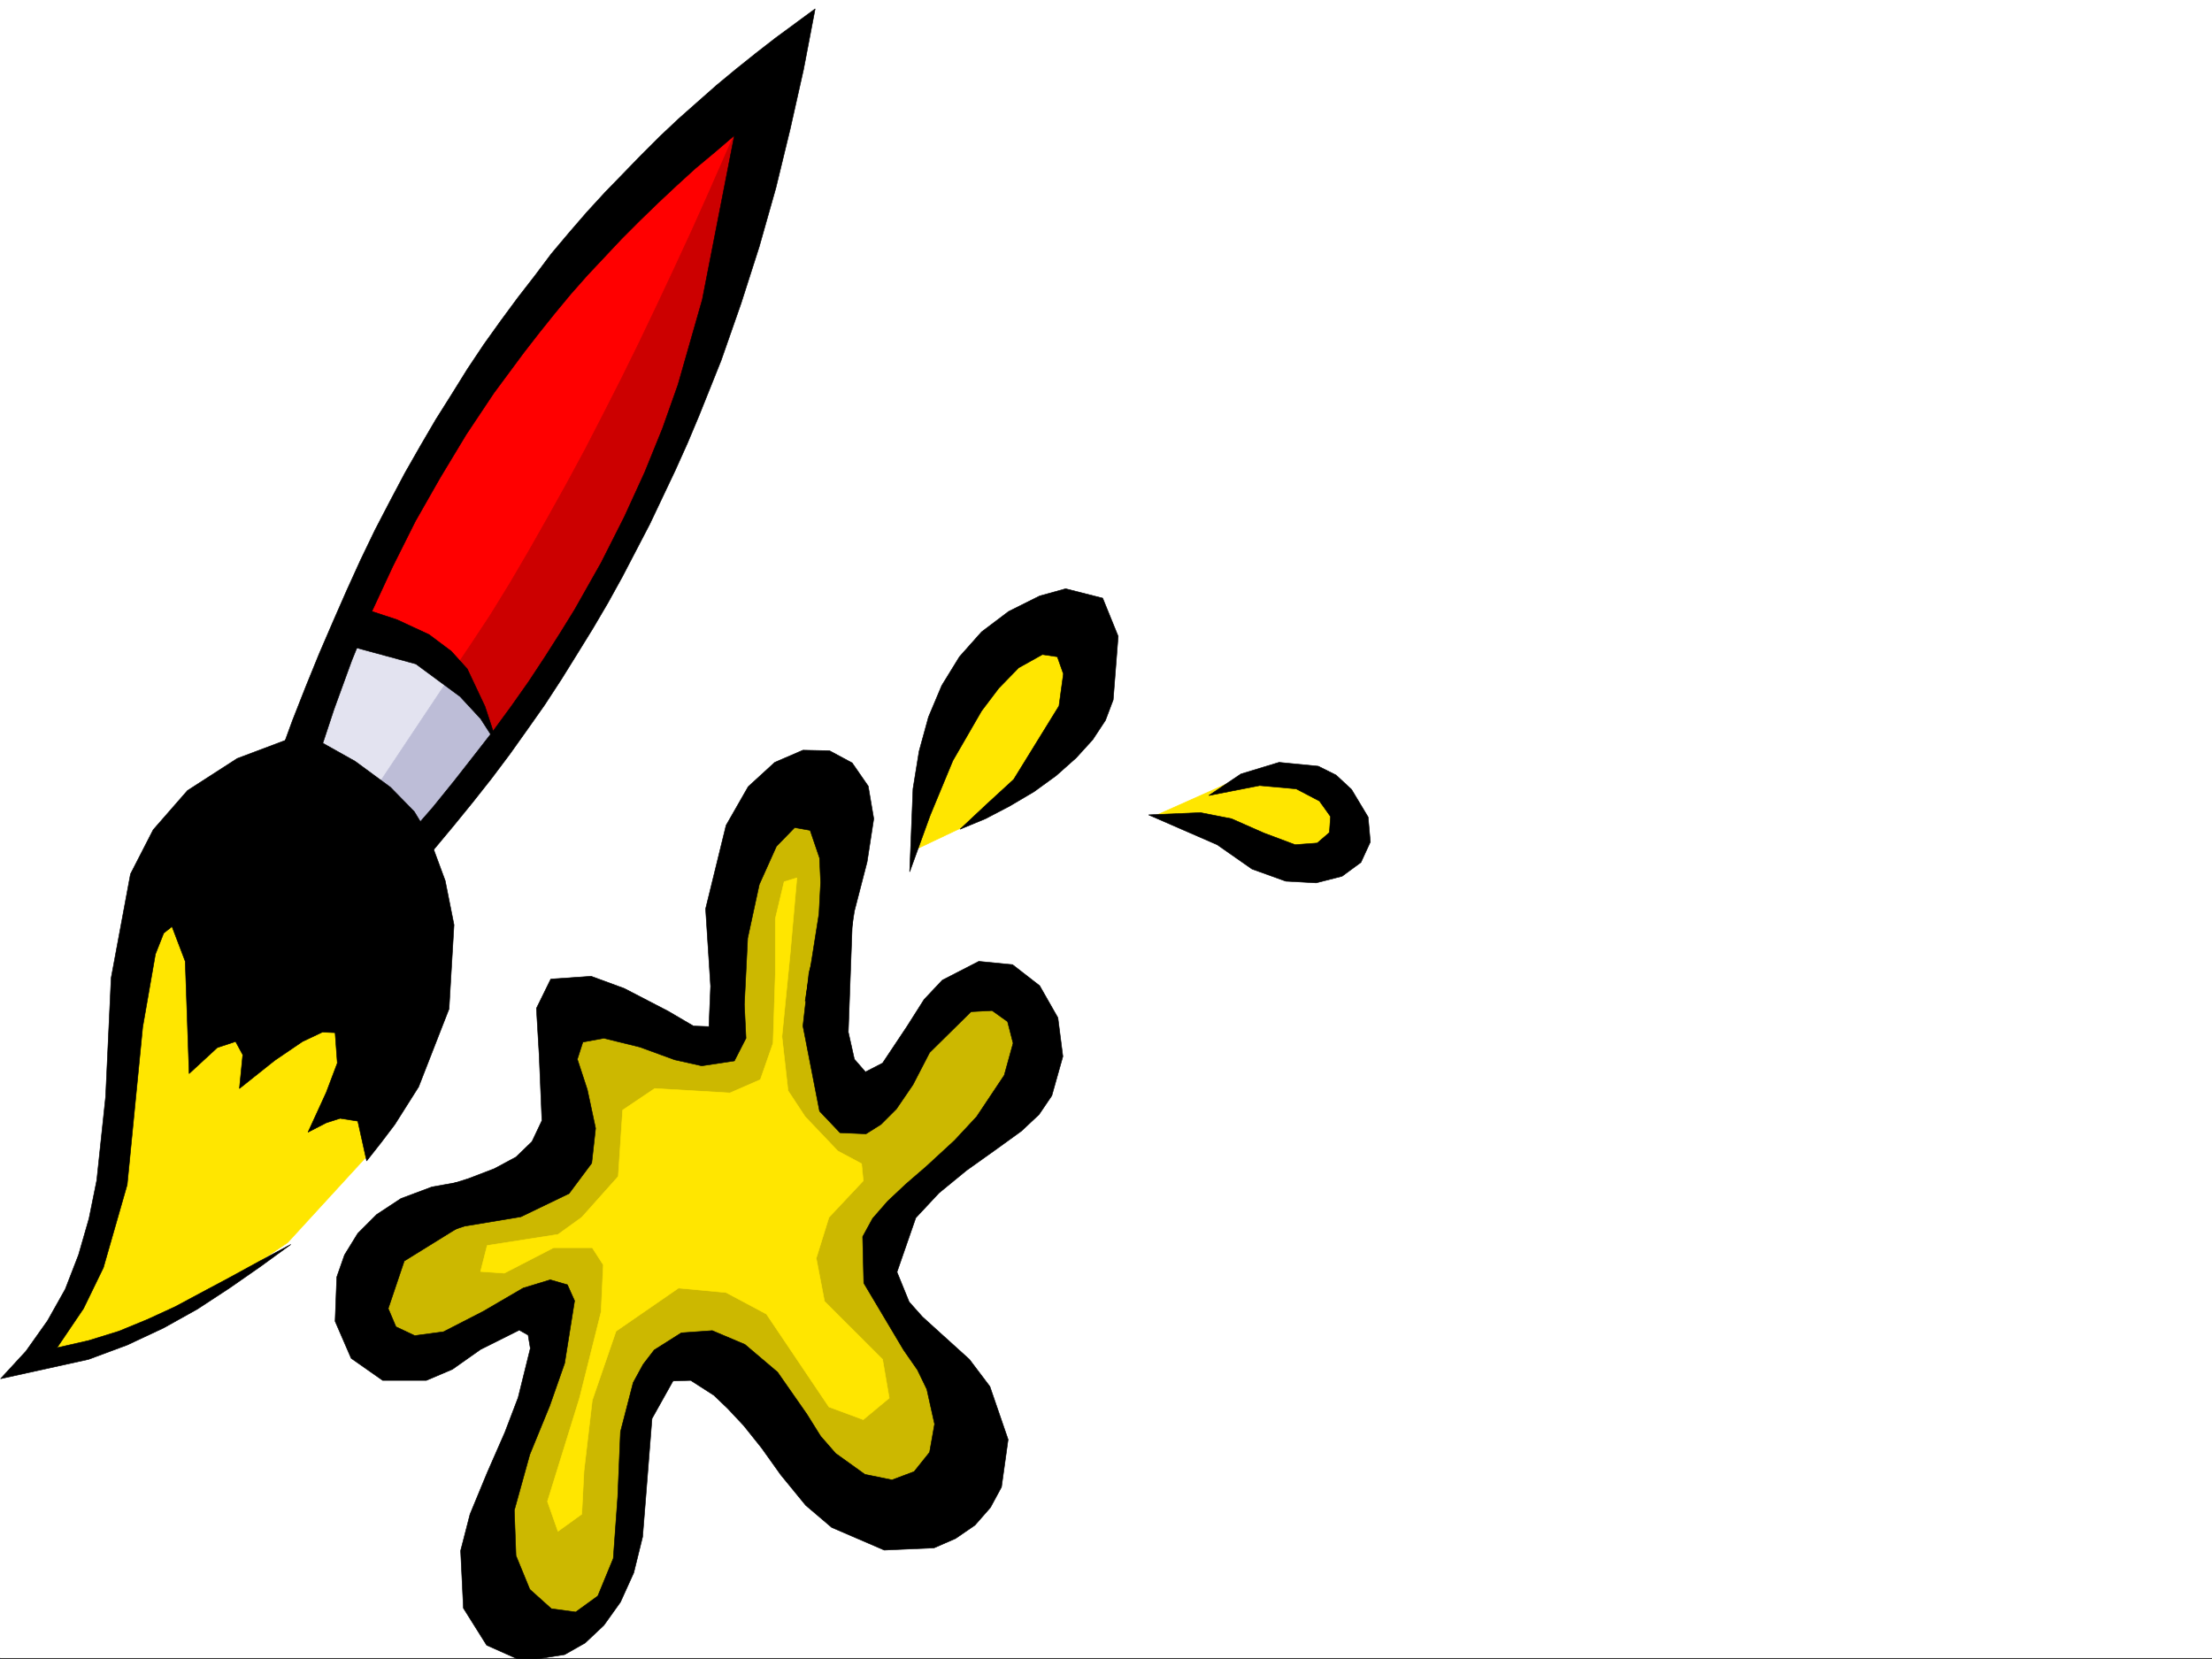
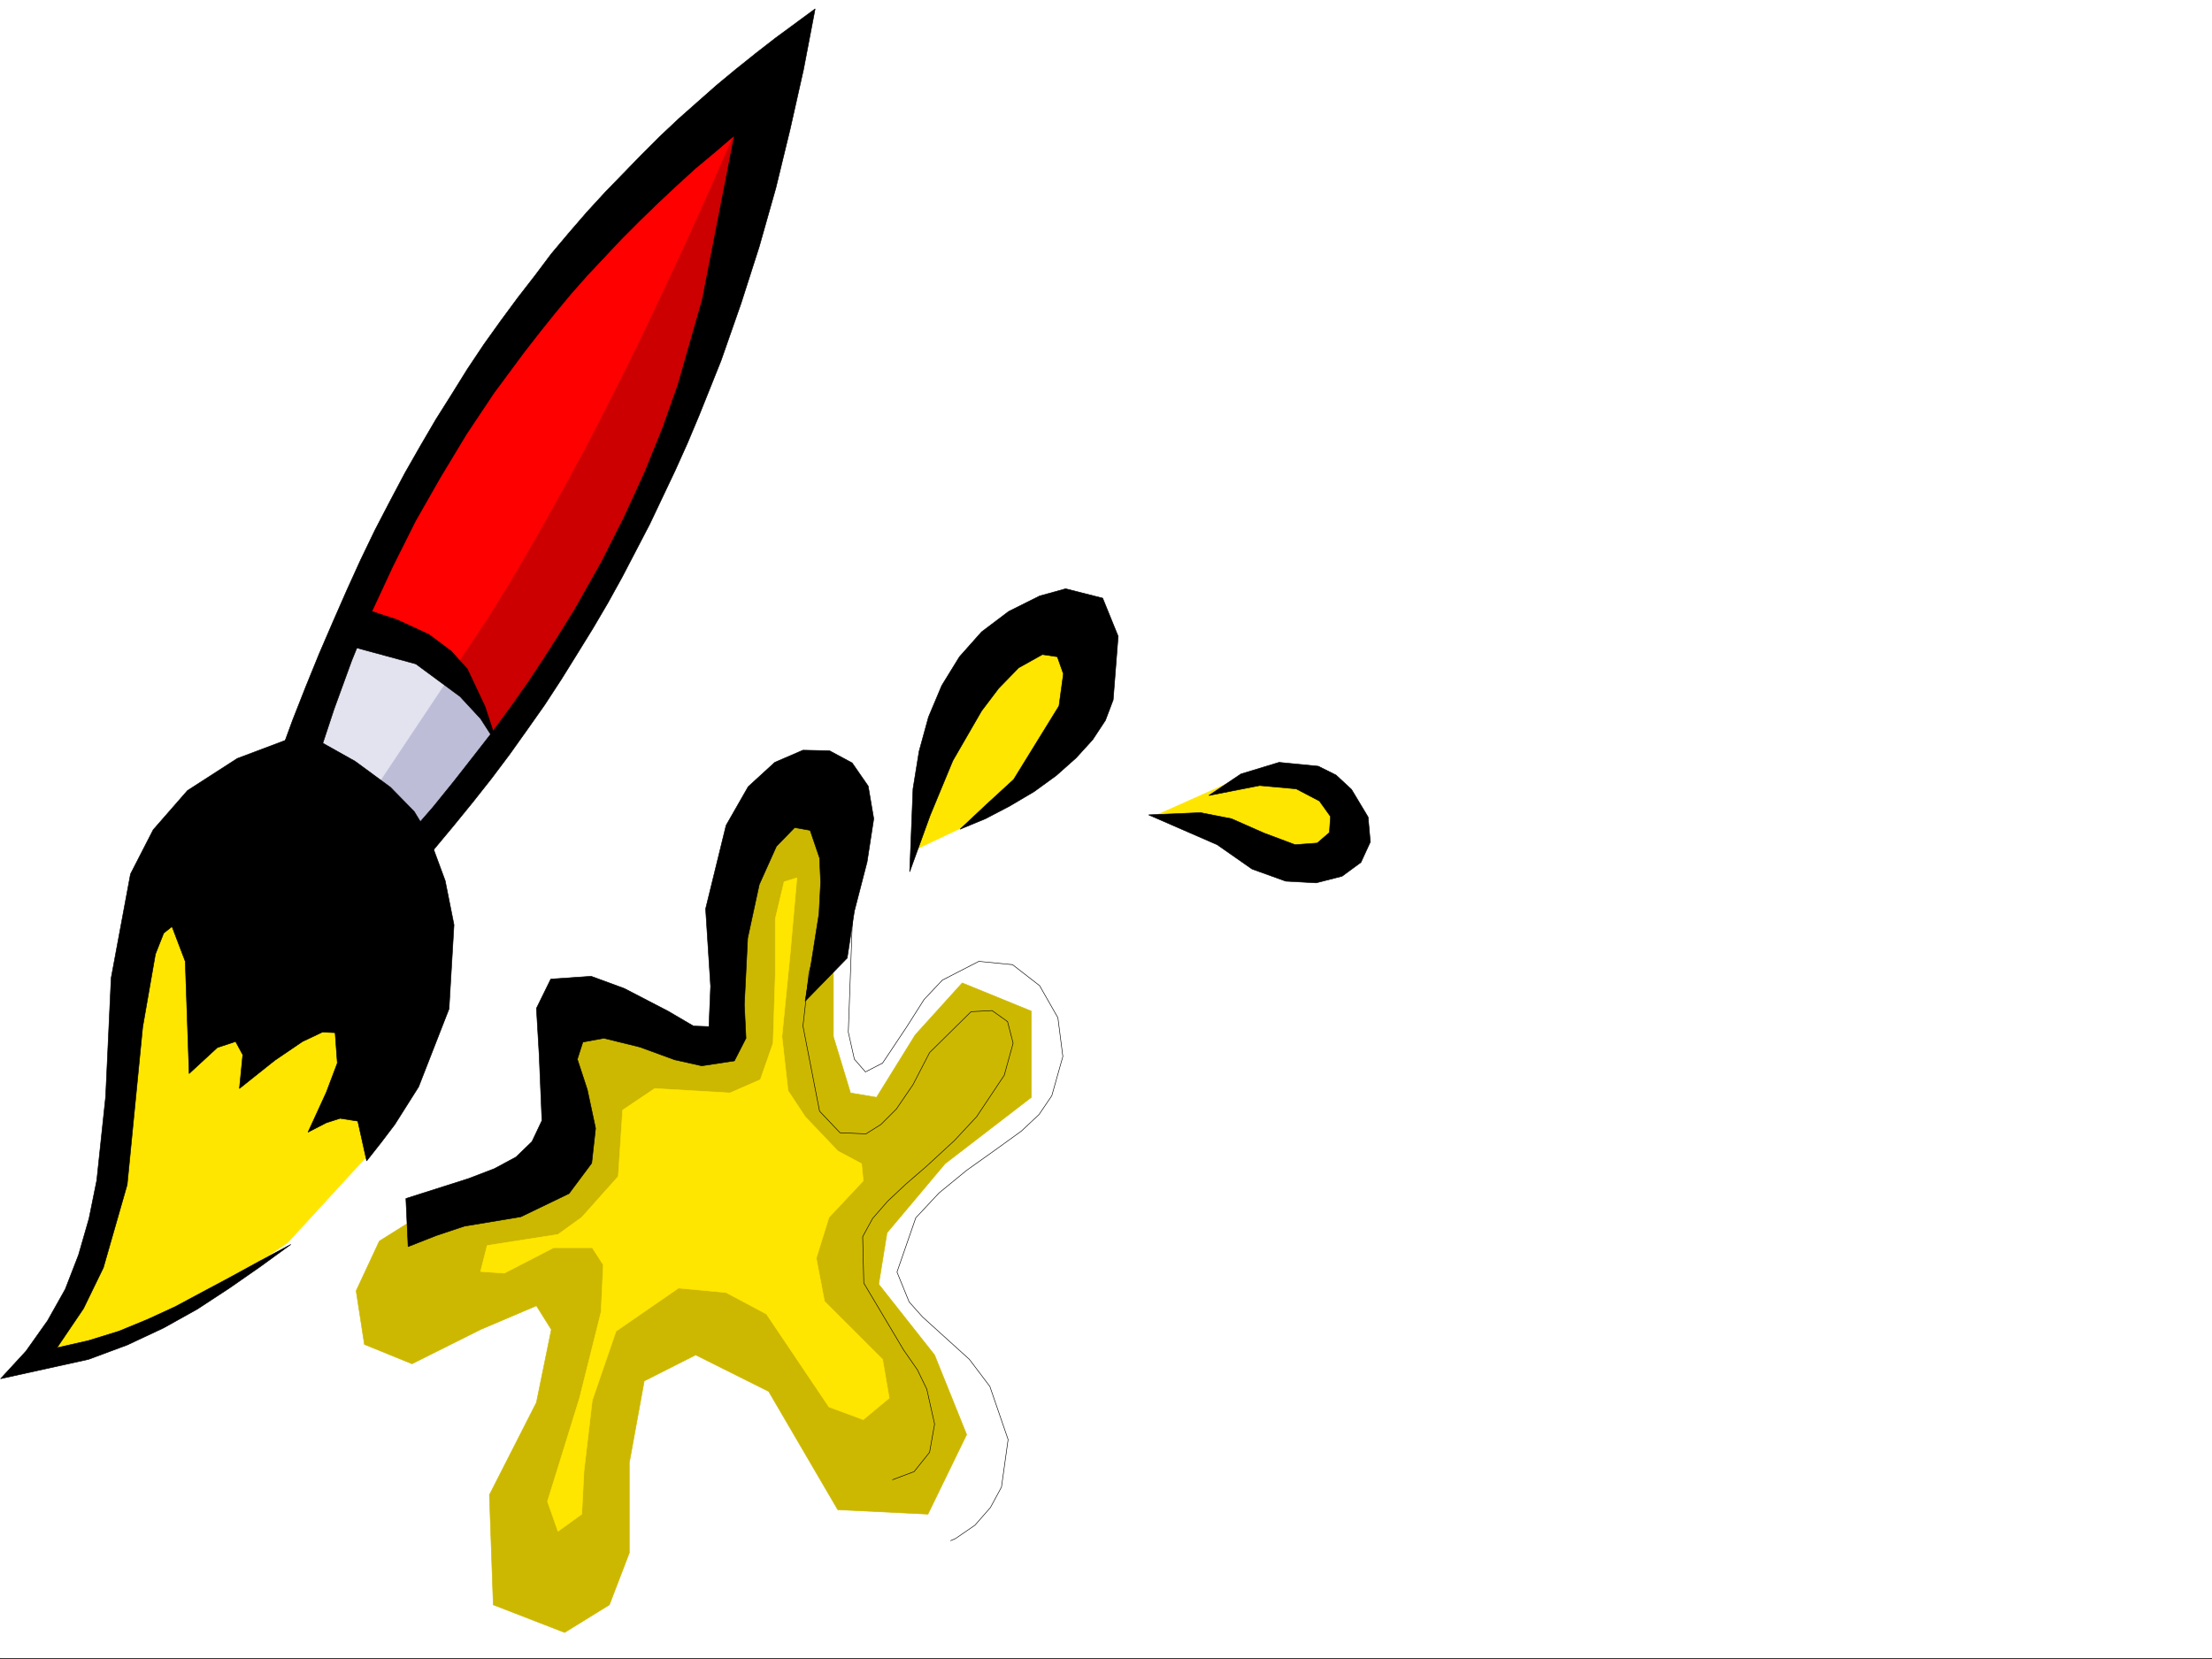
<svg xmlns="http://www.w3.org/2000/svg" width="2997.016" height="2248.25">
  <rect width="100%" height="100%" fill="#333333" stroke="none" />
  <defs>
    <clipPath id="a">
      <path d="M0 0h2997v2244.137H0Zm0 0" />
    </clipPath>
    <clipPath id="b">
      <path d="M454 1211h987v1035.09H454Zm0 0" />
    </clipPath>
    <clipPath id="c">
-       <path d="M453 1210h988v1036.09H453Zm0 0" />
+       <path d="M453 1210h988v1036.09Zm0 0" />
    </clipPath>
  </defs>
  <path fill="#fff" d="M0 2246.297h2997.016V0H0Zm0 0" />
  <g clip-path="url(#a)" transform="translate(0 2.16)">
    <path fill="#fff" fill-rule="evenodd" stroke="#fff" stroke-linecap="square" stroke-linejoin="bevel" stroke-miterlimit="10" stroke-width=".743" d="M.742 2244.137h2995.531V-2.16H.743Zm0 0" />
  </g>
  <path fill="#ffe600" fill-rule="evenodd" stroke="#ffe600" stroke-linecap="square" stroke-linejoin="bevel" stroke-miterlimit="10" stroke-width=".743" d="m1565.953 1104.809 110.89-49.461 75.657-5.98 67.45 23.222 5.98 67.41-64.438 28.465-55.441-17.242-17.242-20.215zm-325.937 46.414 86.921-41.172 107.876-74.918 64.437-125.824-43.441-78.668-67.446 8.992-89.89 78.672-44.223 107.836zm0 0" />
  <path fill="#ccb800" fill-rule="evenodd" stroke="#ccb800" stroke-linecap="square" stroke-linejoin="bevel" stroke-miterlimit="10" stroke-width=".743" d="m513.969 1681.535-31.438 67.406 11.223 72.649 64.437 26.238 92.903-46.453 75.695-32.219 20.215 32.219-20.215 98.887-63.691 125.078 5.238 149.05 96.656 37.458 60.684-37.457 26.976-70.418v-122.07l20.215-110.852 69.676-35.227 98.926 49.422 93.644 160.309 122.149 5.984 52.433-107.84-43.441-107.875-75.7-95.875 11.262-69.636 78.668-93.645 116.871-89.89v-116.833l-93.644-38.199-63.695 70.418-52.43 84.613-35.23-5.98-23.227-76.402v-113.079l11.965-195.5-67.406-37.457-61.426 83.868-26.239 90.636-2.265 157.297-20.961 32.219-180.563-61.426L756 1407.406l14.973 107.836-44.184 84.653-134.11 32.218zm0 0" />
  <path fill="#ffe600" fill-rule="evenodd" stroke="#ffe600" stroke-linecap="square" stroke-linejoin="bevel" stroke-miterlimit="10" stroke-width=".743" d="m220.29 1151.965-38.981 106.39-14.235 121.329-5.238 169.261-28.465 130.36-43.48 101.113-44.184 58.418 116.129-19.473 111.629-57.672 116.129-77.93 106.43-116.085 58.413-130.32-43.44-261.422zm0 0" />
  <path fill="red" fill-rule="evenodd" stroke="red" stroke-linecap="square" stroke-linejoin="bevel" stroke-miterlimit="10" stroke-width=".743" d="m399.367 1016.406 179.04 120.582 131.14-173.758 116.129-188.738 101.152-222.476 68.188-212.707 38.203-232.957L834.668 271.16l-140.094 174.5-125.902 193.235L481.75 822.43Zm0 0" />
  <path fill="#e3e3f0" fill-rule="evenodd" stroke="#e3e3f0" stroke-linecap="square" stroke-linejoin="bevel" stroke-miterlimit="10" stroke-width=".743" d="m394.871 1020.902 164.063 125.825 116.129-140.059-62.915-101.855-86.918-47.938-43.48-19.469zm0 0" />
  <path fill="#ffe600" fill-rule="evenodd" stroke="#ffe600" stroke-linecap="square" stroke-linejoin="bevel" stroke-miterlimit="10" stroke-width=".743" d="m1030.207 1462.809-41.21 17.988-101.895-5.984-43.442 29.206-5.98 89.891-49.461 55.406L756 1672.543l-95.914 14.973-8.992 35.23 32.219 2.23 66.703-34.449h52.433l14.977 23.227-2.973 63.652-29.246 116.832-43.441 140.098L756 2074.762l32.219-23.223 3.008-58.418 11.222-95.871 32.219-93.644 84.652-58.415 64.438 6.02 54.699 29.207 84.691 125.824 46.45 17.203 35.191-29.207-8.992-52.433-78.672-78.63-11.219-58.413 17.242-55.446 46.45-49.421-2.266-23.227-32.219-17.242-44.183-46.41-23.227-35.23-8.25-73.391 11.223-113.079 8.992-101.894-17.242 5.238-11.965 50.207v75.656l-3.012 92.864zm0 0" />
  <path fill="#c00" fill-rule="evenodd" stroke="#c00" stroke-linecap="square" stroke-linejoin="bevel" stroke-miterlimit="10" stroke-width=".743" d="m1002.484 164.766-21.699 49.464-21.742 49.422-22.48 50.203-23.227 50.165-23.223 49.425-23.968 50.203-23.97 48.68-24.75 48.68-24.71 47.937-25.496 47.192-25.453 45.668-25.493 44.965-25.453 43.44-26.238 42.7-26.234 39.684-26.2 38.945 60.684 98.883 151.355-216.457 117.614-257.668 83.168-250.164 38.238-200.738Zm0 0" />
  <path fill="#bdbdd7" fill-rule="evenodd" stroke="#bdbdd7" stroke-linecap="square" stroke-linejoin="bevel" stroke-miterlimit="10" stroke-width=".743" d="m608.395 919.047-106.391 159.527 60.684 64.438 110.144-140.84-34.484-59.902zm0 0" />
  <path fill-rule="evenodd" stroke="#000" stroke-linecap="square" stroke-linejoin="bevel" stroke-miterlimit="10" stroke-width=".743" d="m412.855 993.18-91.414 34.445-67.449 43.48-46.449 53.176-30.734 59.903-26.196 140.835-7.508 161.016-12.003 113.117-10.477 51.688-14.234 49.422-17.985 46.453-23.968 42.656-29.208 41.211-34.488 37.461 119.137-26.238 52.434-19.473 49.46-23.184 45.711-25.492 43.438-28.465 41.996-29.21 41.172-29.95-41.957 22.485-39.684 21.699-75.699 40.469-37.457 17.203-38.2 15.719-41.214 12.746-42.695 9.734 35.972-53.176 26.938-55.441 32.219-112.336 20.996-213.484 17.246-98.848 11.218-28.465 11.262-8.992 17.95 47.195 5.277 152.059 38.199-35.227 24.71-8.21 9.74 17.945-4.497 45.707 47.973-38.2 37.46-25.453 26.977-12.75 17.203.746 3.012 41.211-14.973 39.684-24.714 53.922 24.714-12.707 18.727-6.024 23.969 3.754 12.004 53.918 19.472-24.71 18.727-24.712 32.219-50.945 41.21-105.61 6.727-113.82-11.965-59.941-23.226-62.91-18.727-30.735-32.219-32.922-47.976-35.23zm0 0" />
  <path fill-rule="evenodd" stroke="#000" stroke-linecap="square" stroke-linejoin="bevel" stroke-miterlimit="10" stroke-width=".743" d="m379.113 1023.168 17.242-47.191 17.989-45.711 17.984-44.18 18.73-43.441 18.727-42.7 18.73-41.21 19.473-40.43 20.254-38.942 20.215-38.203 20.957-36.715 20.996-35.93 21.738-34.488 20.957-33.703 22.485-33.703 22.48-31.437 23.227-31.477 23.226-29.95 22.48-29.952 23.97-28.465 23.968-27.719 24.75-26.98 49.422-50.907 24.75-24.714 25.457-23.965 26.235-23.227 25.492-22.484 26.2-21.7 26.234-20.996 26.98-20.957 53.957-39.687-15.758 82.383-17.984 80.117-19.473 80.156-22.48 79.41-24.711 77.145-26.98 77.144-14.977 37.457-15.012 37.457-15.719 37.422-16.5 36.715-34.449 72.645-18.727 35.972-18.73 35.934-19.473 35.23-20.254 34.446-21.738 35.191-20.957 33.703-22.484 34.45-23.227 32.96-23.965 33.704-24.75 32.96-25.457 32.22-26.234 32.218-26.2 31.438-27.718 31.472-35.973-17.242 31.477-35.934 30.691-35.226 28.465-35.192 26.98-34.449 26.235-33.703 24.71-33.703 23.227-32.961 21.739-32.961 20.996-32.96 19.472-31.477 35.973-63.657 31.438-62.168 27.718-60.644 24.008-59.196 20.961-59.16 32.961-115.343 43.477-222.48-26.235 22.483-26.98 22.481-25.453 23.226-24.75 23.188-24.711 23.965-24.711 24.75-23.227 24.715-23.226 24.71-22.48 25.454-21.74 26.234-21 26.2-20.956 26.976-40.469 54.664-37.457 56.187-35.23 58.415-33.703 59.156-30.731 61.43-29.21 62.91-26.235 64.437L452.543 961l-22.48 68.152-19.473 68.895zm0 0" />
  <path fill-rule="evenodd" stroke="#000" stroke-linecap="square" stroke-linejoin="bevel" stroke-miterlimit="10" stroke-width=".743" d="m450.316 868.84 113.114 30.734 59.941 44.184 27.723 29.949 23.226 35.973-17.207-52.434-24.008-50.945-21.699-23.969-29.988-22.484-43.441-20.215-56.97-18.727-15.718 23.965zm0 0" />
  <g clip-path="url(#b)" transform="translate(0 2.16)">
-     <path fill-rule="evenodd" d="m1156.11 1211.23-6.766 185.02 8.25 36.715 14.976 17.207 23.227-11.965 32.96-49.46 23.263-36.677 24.71-26.238 49.465-25.453 45.707 4.496 36.676 28.465 24.75 43.441 6.727 52.43-14.977 53.18-17.242 25.453-23.969 22.48-35.23 25.457-38.942 27.719-37.46 30.695-31.473 33.703-25.457 73.43 16.46 40.43 17.989 20.215 23.969 21.738 39.722 35.933 27.723 36.715 24.71 71.907-8.991 64.437-14.977 27.684-20.996 23.965-26.195 17.988-29.246 12.746-67.41 2.973-71.2-30.696-35.191-29.949-33.742-41.21-26.2-36.716-23.968-29.953-21.739-23.223-18.73-17.949-31.473-20.254-23.968.782-28.465 50.91-8.25 104.12-4.496 56.188-12.004 48.68-17.989 39.688-22.48 31.476-25.453 23.969-27.723 15.715-56.93 8.996-48.718-21.742-31.477-50.164-3.754-77.887 12.746-49.461 23.227-56.188 23.969-54.66 17.984-47.195 16.5-66.664-3.008-17.95-11.965-6.761-52.472 26.234-38.203 26.942-35.227 14.972h-59.2l-42.694-29.949-21.743-50.164 2.27-59.941 10.48-29.953 17.985-29.208 25.492-25.492 32.96-21.699 41.958-15.719 50.203-8.992-8.992 60.645-78.672 48.719-21.738 64.394 10.48 24.71 25.492 12.005 38.946-5.238 53.957-27.723 53.957-31.473 36.715-11.222 23.226 6.722 9.734 21.742-13.488 84.653-20.215 57.672-26.98 65.882-20.996 75.657 2.27 61.43 18.726 45.667 29.207 26.235 32.965 4.496 29.988-21.738 20.957-50.91 6.02-83.165 3.714-88.367 17.247-66.664 13.488-24.71 14.976-19.473 36.715-23.227 41.953-3.008 44.223 18.727 44.184 37.457 39.722 56.93 18.73 29.953 20.255 23.226 39.687 28.465 36.715 7.504 29.988-11.258 20.957-26.2 6.766-38.198-10.52-47.196-12.707-26.234-18.726-26.942-53.961-90.632-1.524-62.914 13.489-24.711 20.254-23.223 24.71-23.227 27.723-23.968 38.203-35.192 29.989-32.215 37.457-56.187 12.004-43.441-7.508-29.208-20.957-14.976-28.504 1.488-56.188 55.442-22.48 43.441-22.485 32.961-20.957 20.957-20.253 12.746-35.192-1.523-27.719-29.207L1087.918 1388l8.25-72.644 10.48-37.461 14.23-35.93zm0 0" />
-   </g>
+     </g>
  <g clip-path="url(#c)" transform="translate(0 2.16)">
    <path fill="none" stroke="#000" stroke-linecap="square" stroke-linejoin="bevel" stroke-miterlimit="10" stroke-width=".743" d="m1156.11 1211.23-6.766 185.02 8.25 36.715 14.976 17.207 23.227-11.965 32.96-49.46 23.263-36.677 24.71-26.238 49.465-25.453 45.707 4.496 36.676 28.465 24.75 43.441 6.727 52.43-14.977 53.18-17.242 25.453-23.969 22.48-35.23 25.457-38.942 27.719-37.46 30.695-31.473 33.703-25.457 73.43 16.46 40.43 17.989 20.215 23.969 21.738 39.722 35.934 27.723 36.714 24.71 71.907-8.991 64.437-14.977 27.684-20.996 23.965-26.195 17.988-29.246 12.746-67.41 2.973-71.2-30.696-35.191-29.949-33.742-41.21-26.2-36.716-23.968-29.953-21.739-23.222-18.73-17.95-31.473-20.254-23.968.782-28.465 50.91-8.25 104.12-4.496 56.188-12.004 48.68-17.989 39.688-22.48 31.476-25.453 23.969-27.723 15.715-56.93 8.996-48.718-21.742-31.477-50.164-3.754-77.887 12.746-49.461 23.227-56.188 23.969-54.66 17.984-47.195 16.5-66.664-3.008-17.95-11.965-6.761-52.472 26.234-38.203 26.942-35.227 14.972h-59.2l-42.694-29.949-21.743-50.164 2.27-59.941 10.48-29.953 17.985-29.207 25.492-25.493 32.96-21.699 41.958-15.719 50.203-8.992-8.992 60.645-78.672 48.718-21.738 64.395 10.48 24.71 25.492 12.005 38.946-5.238 53.957-27.723 53.957-31.473 36.715-11.222 23.226 6.722 9.734 21.742-13.488 84.653-20.215 57.672-26.98 65.882-20.996 75.657 2.27 61.43 18.726 45.667 29.207 26.235 32.965 4.496 29.988-21.738 20.957-50.91 6.02-83.165 3.714-88.367 17.247-66.664 13.488-24.71 14.976-19.474 36.715-23.226 41.953-3.008 44.223 18.727 44.184 37.457 39.722 56.93 18.73 29.953 20.255 23.226 39.687 28.465 36.715 7.504 29.988-11.258 20.957-26.2 6.766-38.198-10.52-47.196-12.707-26.234-18.726-26.942-53.961-90.632-1.524-62.914 13.489-24.711 20.254-23.223 24.71-23.227 27.723-23.968 38.203-35.192 29.989-32.215 37.457-56.187 12.004-43.441-7.508-29.207-20.957-14.977-28.504 1.488-56.188 55.442-22.48 43.441-22.485 32.961-20.957 20.957-20.254 12.746-35.19-1.523-27.72-29.207L1087.918 1388l8.25-72.645 10.48-37.46 14.23-35.93zm0 0" />
  </g>
  <path fill-rule="evenodd" stroke="#000" stroke-linecap="square" stroke-linejoin="bevel" stroke-miterlimit="10" stroke-width=".743" d="m552.953 1689.043 38.2-15.016 38.202-12.707 76.438-12.746 65.18-31.437 30.734-41.211 5.238-47.196-11.222-52.43-13.489-41.175 7.47-23.223 28.464-5.242 48.719 11.965 47.191 17.246 36.715 8.211 44.223-6.727 15.718-30.695-2.226-45.707 4.496-89.89 15.719-72.649 23.222-51.687 24.75-25.458 20.961 3.754 12.746 37.457 1.485 32.965-2.23 42.657-18.727 118.355 56.93-58.414 9.734-63.656 17.242-66.664 8.996-58.418-7.508-44.219-21.742-31.438-30.691-16.5-35.973-.742-38.2 16.5-35.972 32.922-29.988 52.434-27.723 113.113 6.762 104.867-2.266 54.664-20.957-.746-34.488-20.215-59.195-30.691-44.926-16.5-54.703 3.754-19.473 39.683 3.715 62.914 3.754 89.149-13.488 28.465-21.7 20.957-29.25 15.718-35.187 13.489-84.692 26.98zm679.559-507.833 4.496-112.374 8.25-50.945 12.746-46.41 17.984-42.7 23.969-38.941 29.953-33.707 36.715-27.723 41.953-20.957 35.227-9.773 50.207 12.746 20.996 51.691-6.766 86.137-10.476 27.723-17.242 26.195-22.485 24.71-26.98 23.97-29.95 21.738-32.96 19.473-32.961 17.242-34.489 14.234 35.973-33.742 36.715-33.707 61.426-99.586 5.984-43.441-8.211-23.223-20.254-3.012-32.219 17.985-26.98 27.722-23.223 30.695-38.945 67.407-30.734 74.172zm323.707-77.183 92.902 40.47 47.191 32.96 45.711 16.461 41.211 2.27 35.188-8.993 25.496-18.73 12.746-27.723-3.012-33.703-22.48-37.457-20.961-19.473-24.004-11.964-53.176-5.239-51.691 15.719-43.48 29.207 68.933-13.492 49.46 4.496 31.478 16.504 14.976 20.957-1.488 21.7-16.5 14.23-29.95 2.27-41.992-15.72-44.183-19.472-41.957-8.25zm0 0" />
</svg>